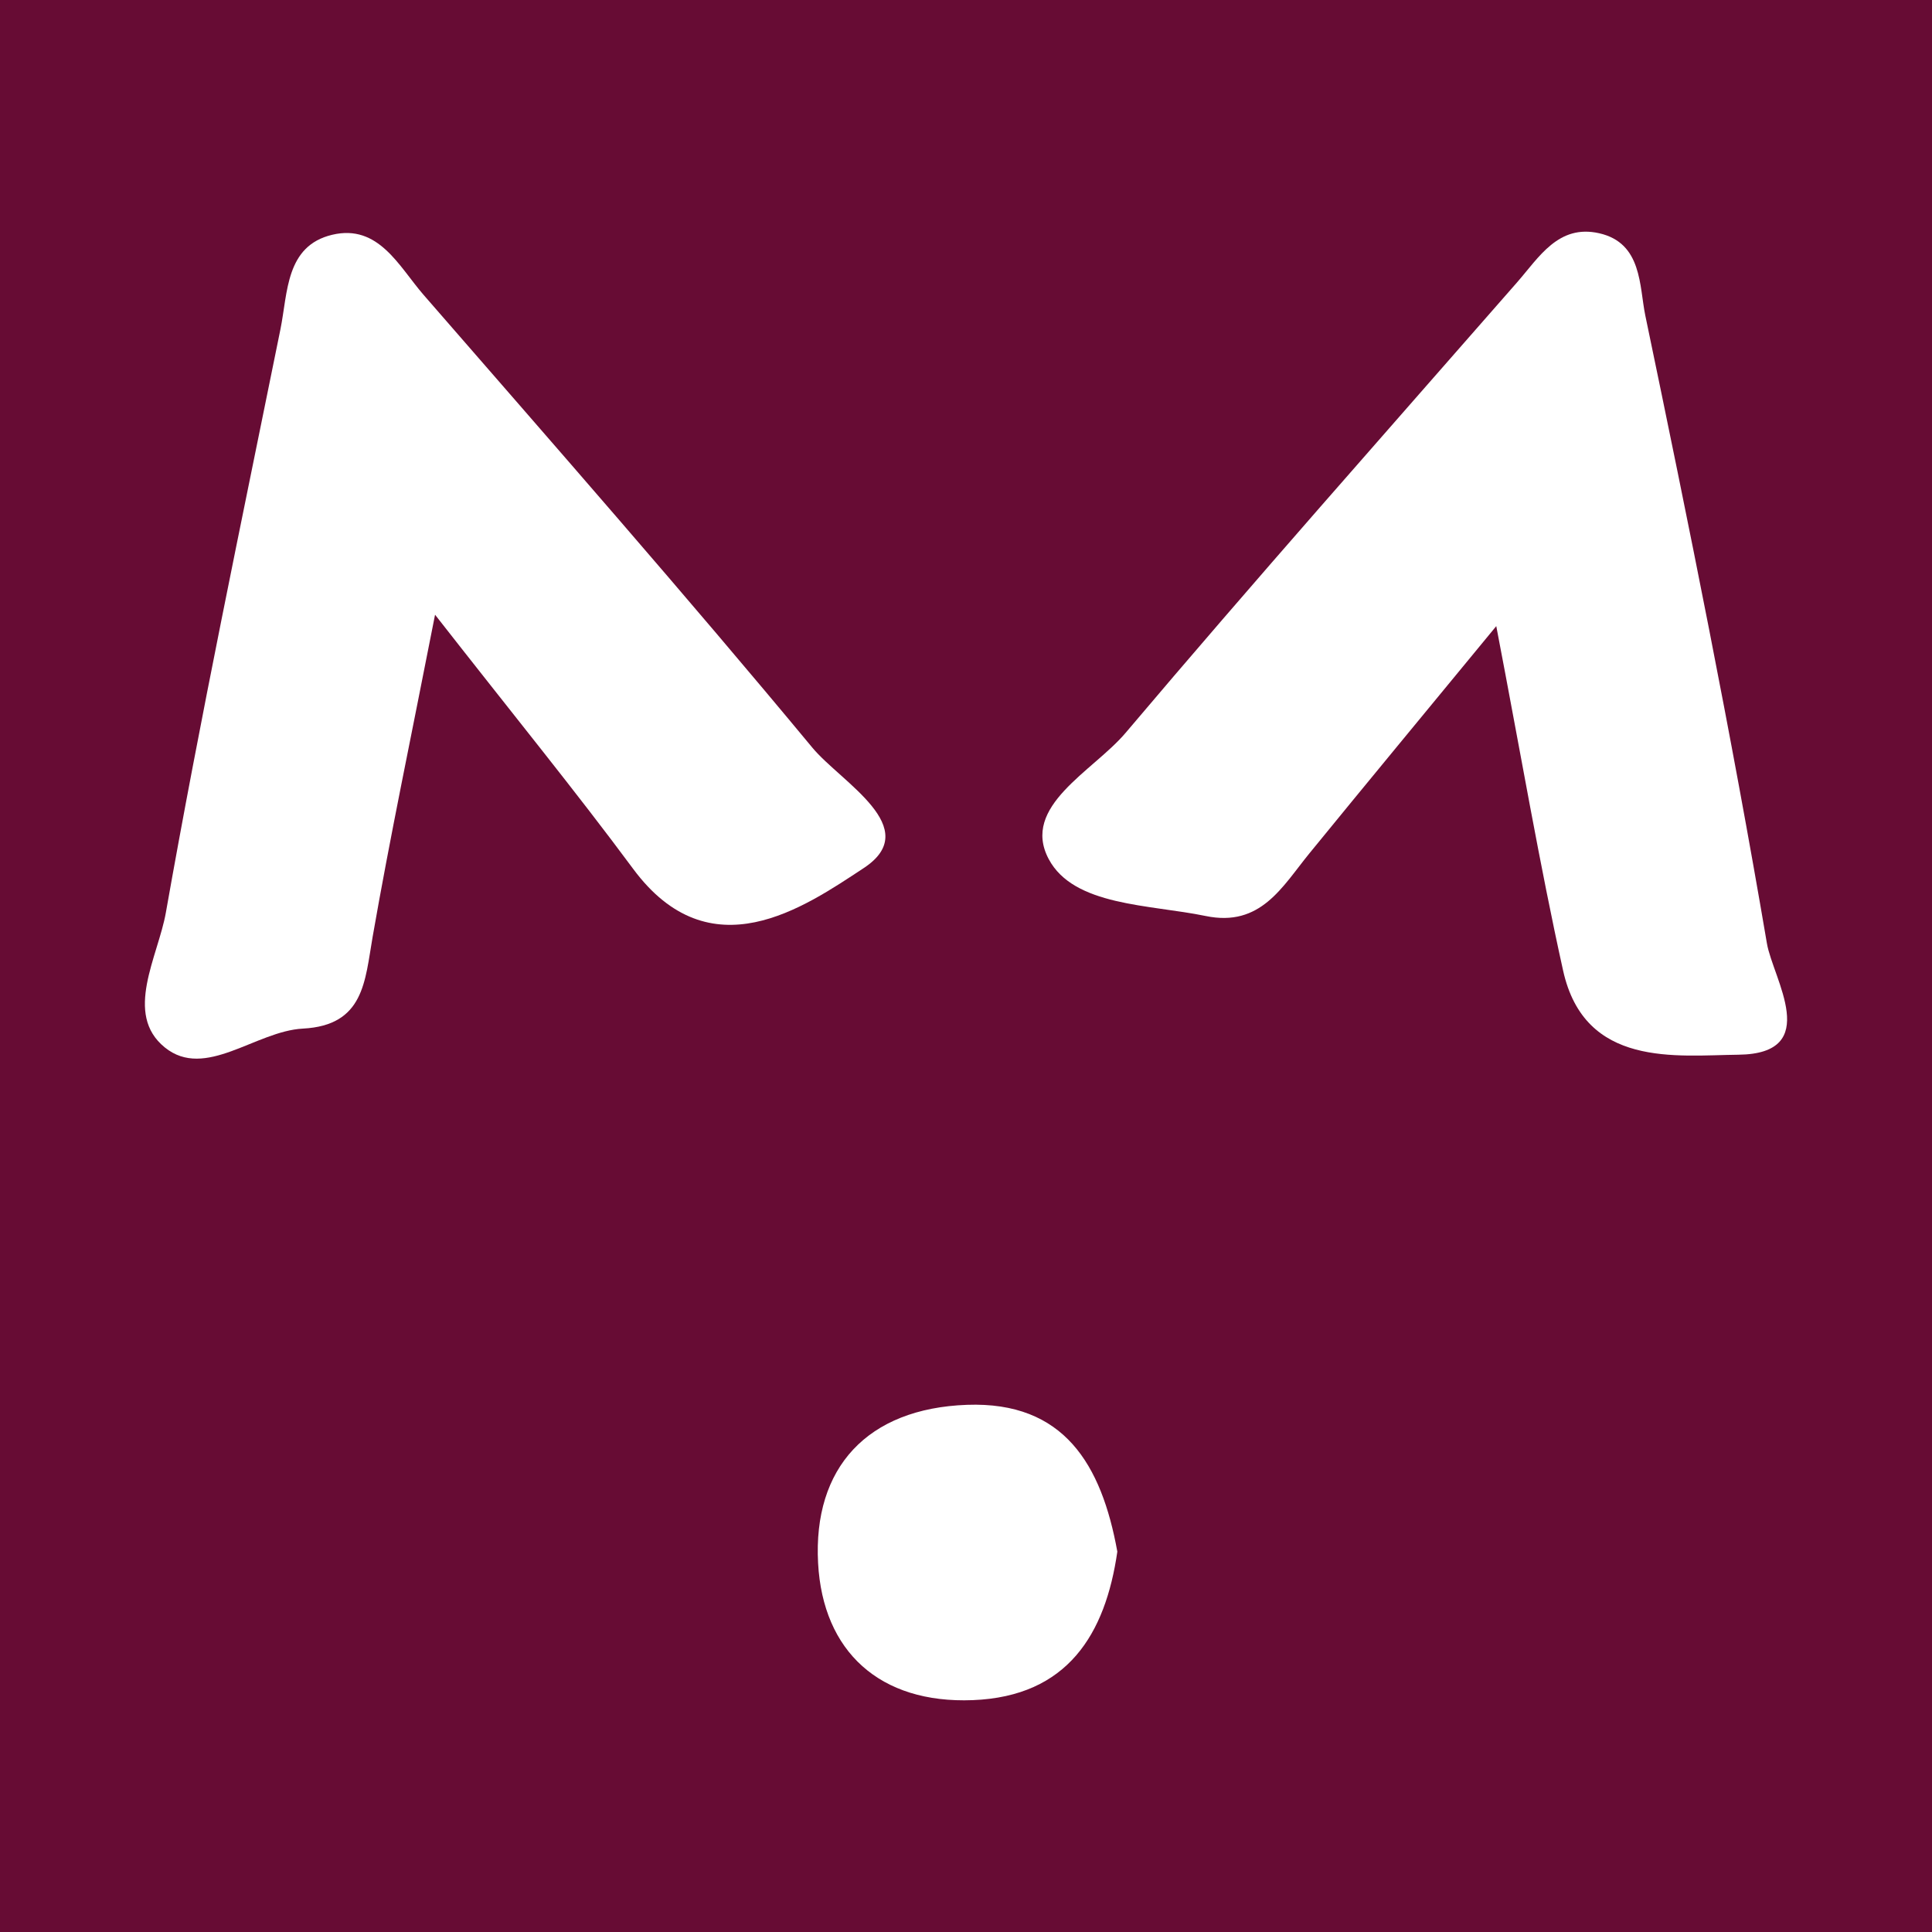
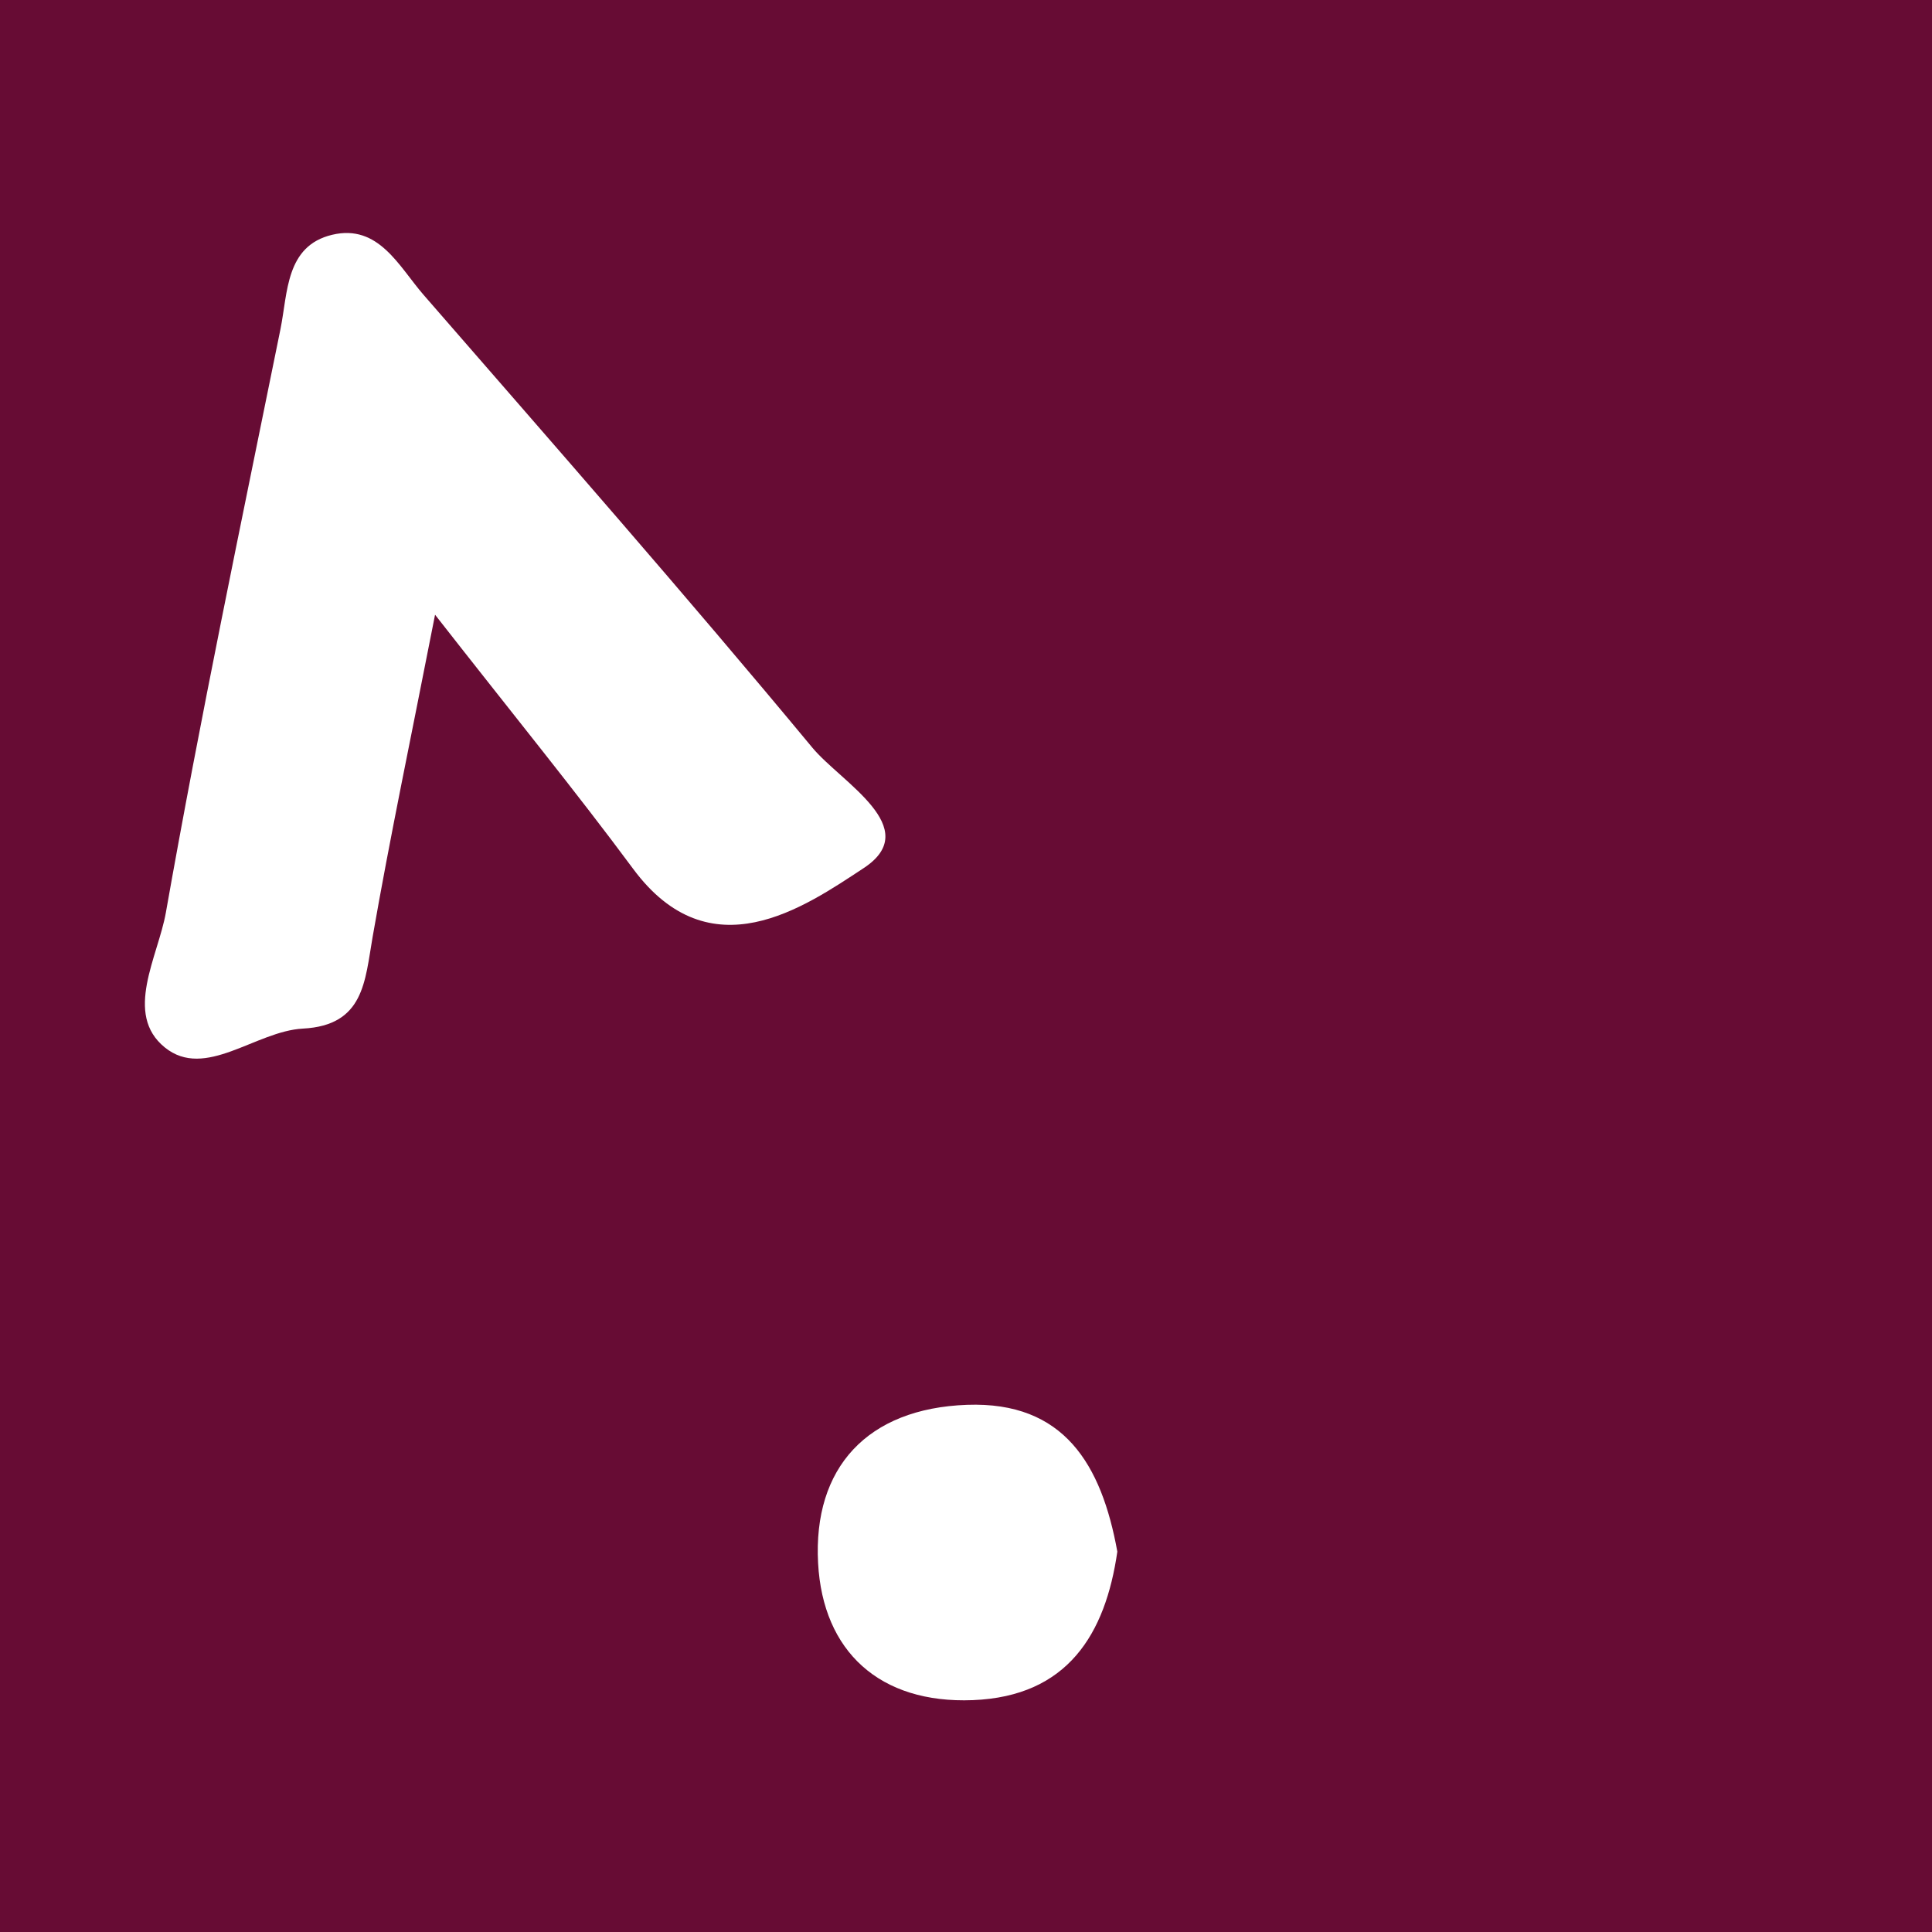
<svg xmlns="http://www.w3.org/2000/svg" version="1.1" id="Layer_1" x="0px" y="0px" width="200px" height="200px" viewBox="0 0 200 200" enable-background="new 0 0 200 200" xml:space="preserve">
  <rect fill="#670C34" width="200" height="200" />
  <g>
-     <path fill="#FFFFFF" d="M154.893,64.816c-7.448,9.05-13.424,16.267-19.346,23.526c-2.818,3.454-5.036,7.662-10.736,6.482   c-5.826-1.205-13.657-1.013-16.25-5.894c-2.91-5.477,4.602-9.094,7.961-13.066c13.3-15.727,26.972-31.14,40.533-46.644   c2.269-2.594,4.272-6.027,8.49-5.074c4.471,1.011,4.143,5.478,4.781,8.54c4.5,21.6,8.889,43.233,12.585,64.98   c0.617,3.627,5.814,11.423-2.957,11.518c-6.427,0.07-15.906,1.38-18.143-8.713C159.375,89.475,157.492,78.356,154.893,64.816z" />
    <path fill="#FFFFFF" d="M45.037,63.637c-2.523,12.881-4.675,23.089-6.465,33.361c-0.798,4.58-0.875,9.149-7.212,9.482   c-4.902,0.257-10.112,5.34-14.3,1.95c-4.28-3.465-0.692-9.419,0.11-13.958c3.568-20.202,7.788-40.291,11.864-60.401   c0.764-3.772,0.528-8.617,5.351-9.766c4.815-1.147,6.92,3.294,9.464,6.22c13.513,15.541,27.103,31.023,40.246,46.873   c2.965,3.576,11.618,8.318,5.314,12.467c-6.166,4.058-15.881,10.856-23.867,0.078C59.587,81.905,53.256,74.147,45.037,63.637z" />
    <path fill="#FFFFFF" d="M115.666,160.623c-1.231,8.539-5.146,14.985-14.954,15.374c-9.643,0.383-15.529-5.038-16.023-14.18   c-0.534-9.887,5.091-16.019,15.419-16.39C110.158,145.068,114.03,151.611,115.666,160.623z" />
  </g>
</svg>